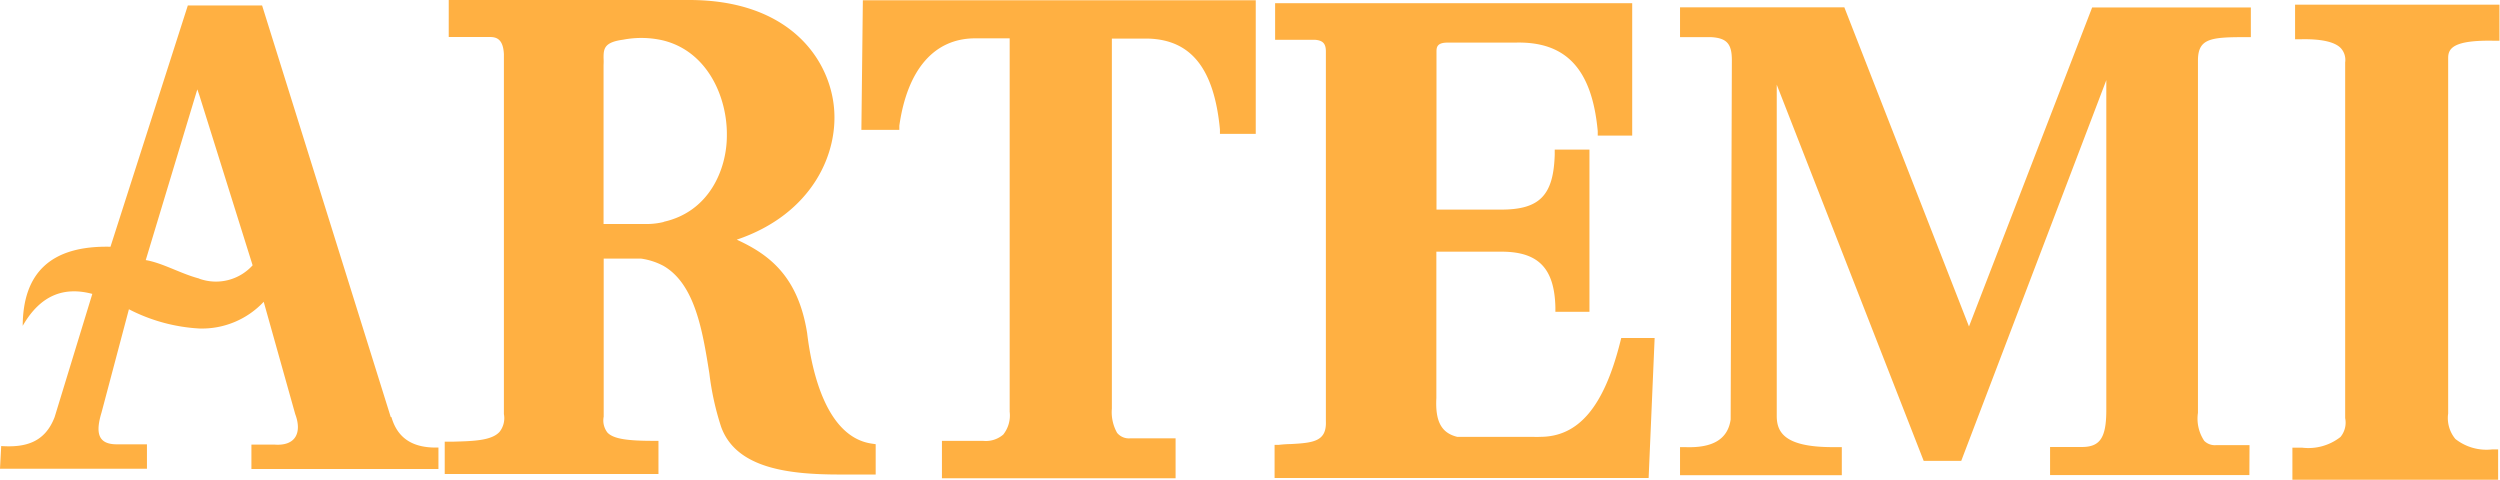
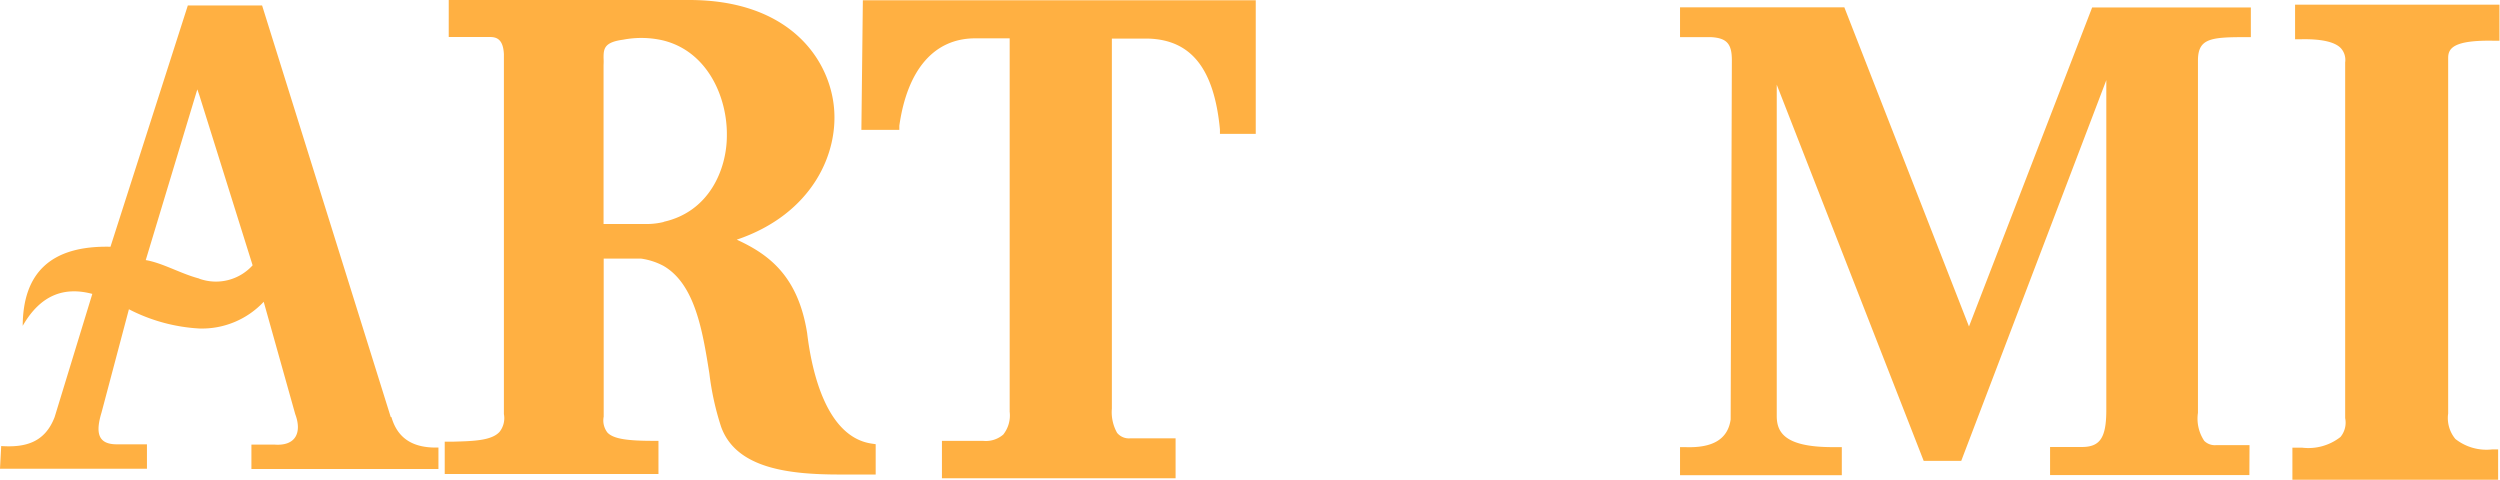
<svg xmlns="http://www.w3.org/2000/svg" viewBox="0 0 187.14 35.91">
  <defs>
    <style>.cls-1,.cls-2{fill:#ffb042;}.cls-1{fill-rule:evenodd;}</style>
  </defs>
  <g id="Capa_2" data-name="Capa 2">
    <g id="Capa_1-2" data-name="Capa 1">
      <path class="cls-1" d="M29.25,31.22,19.62.41H14.06L8.27,18.47c-4.51-.1-6.55,2-6.57,5.92C3.07,22,4.88,21.46,6.91,22L4.09,31.22c-.73,1.91-2.2,2.29-4,2.17L0,35.09H11V33.26H8.74c-1.46,0-1.58-.93-1.14-2.38l2.05-7.73a13.06,13.06,0,0,0,5.26,1.44,6.33,6.33,0,0,0,4.83-2L22.1,31c.5,1.32.09,2.41-1.57,2.28H18.82v1.83h14V33.5c-2,.06-3.08-.76-3.52-2.28M14.91,20.85c-1.38-.36-2.74-1.17-4-1.38L14.77,6.69l.14.4,4,12.77a3.7,3.7,0,0,1-4,1" />
      <path class="cls-2" d="M65.21,33.2c-3.36-.53-4.45-5.4-4.79-8.26-.68-4.3-2.89-5.91-5.27-7,5.63-1.9,7.72-6.49,7.25-10.15S58.83,0,51.59,0h-18V2.77h2.67l.41,0c.48,0,1,.14,1.05,1.29V31a1.65,1.65,0,0,1-.32,1.32c-.59.67-2,.7-3.43.74l-.68,0v2.42h16V33h-.37c-1.93,0-3-.14-3.45-.62a1.48,1.48,0,0,1-.28-1.19V19.36H48a5.05,5.05,0,0,1,1.66.54c2.38,1.37,2.94,4.92,3.44,8.05a20.8,20.8,0,0,0,.88,4c1.13,3.14,5.13,3.57,8.89,3.57h2.68V33.25ZM49.71,16.61a5.56,5.56,0,0,1-1.33.16h-3.2V4.88a4.89,4.89,0,0,0,0-.55c0-.7.06-1.17,1.47-1.36a7.21,7.21,0,0,1,3,.06c3.33.83,4.8,4.27,4.76,7.12,0,2.51-1.31,5.71-4.76,6.46" />
      <path class="cls-2" d="M88,35.8H70.51V33L73.58,33h0a2,2,0,0,0,1.52-.47,2.31,2.31,0,0,0,.48-1.71V2.87H73c-3.06,0-5.08,2.32-5.68,6.54l0,.31-2.84,0,.11-9.7H94v10H91.32l0-.33c-.43-4.53-2.14-6.7-5.35-6.8H83.23V30.58a3.17,3.17,0,0,0,.39,1.82,1.14,1.14,0,0,0,1,.41H88Z" />
-       <path class="cls-2" d="M123.41,35.78h-28l0-2.48.32,0a8.87,8.87,0,0,1,.9-.06c1.71-.09,2.68-.21,2.62-1.71l0-27.67c0-.58-.21-.83-.8-.88h-3l0-2.74h26.73v9.91H119.6l0-.34c-.43-4.65-2.38-6.73-6.18-6.62h-5.07c-.76,0-.82.33-.82.66l0,11.84h4.85c2.88,0,3.91-1.08,4-4.11V11.2h2.6V23.34h-2.55V23c-.07-2.88-1.24-4.12-3.91-4.16l-5,0V29.8c-.09,1.75.38,2.61,1.56,2.9h5.67a5.15,5.15,0,0,0,.54,0c2.88,0,4.78-2.26,6-7.12l.07-.28h2.5Z" />
      <path class="cls-2" d="M168.38,35.56H153.46v-2.1h2.38c1.37,0,1.83-.7,1.83-2.77V6L146.81,34.5H144L133,6.34V31.13c0,1.21.56,2.34,4.18,2.34h.69v2.1H125.76v-2.1h.38c2.08.08,3.2-.6,3.41-2.07l.09-26.89c0-1.21-.36-1.66-1.55-1.73h-2.33V.55h12.3l9.33,23.89L156.61.56h11.88V2.78H168c-2.56,0-3.45.13-3.47,1.71V30.9A3,3,0,0,0,165,33a1.12,1.12,0,0,0,.9.32h2.49Z" />
      <path class="cls-2" d="M187,35.91h-15.4v-2.4h.72a3.89,3.89,0,0,0,2.88-.8,1.69,1.69,0,0,0,.35-1.41V4.67a1.31,1.31,0,0,0-.32-1.06c-.46-.49-1.52-.71-3.05-.67h-.38l0-2.59h15.3V3.05h-.37c-3.16-.07-3.47.61-3.47,1.3v26.6a2.45,2.45,0,0,0,.54,1.91,3.76,3.76,0,0,0,2.76.78H187l0,.36Z" />
    </g>
  </g>
</svg>